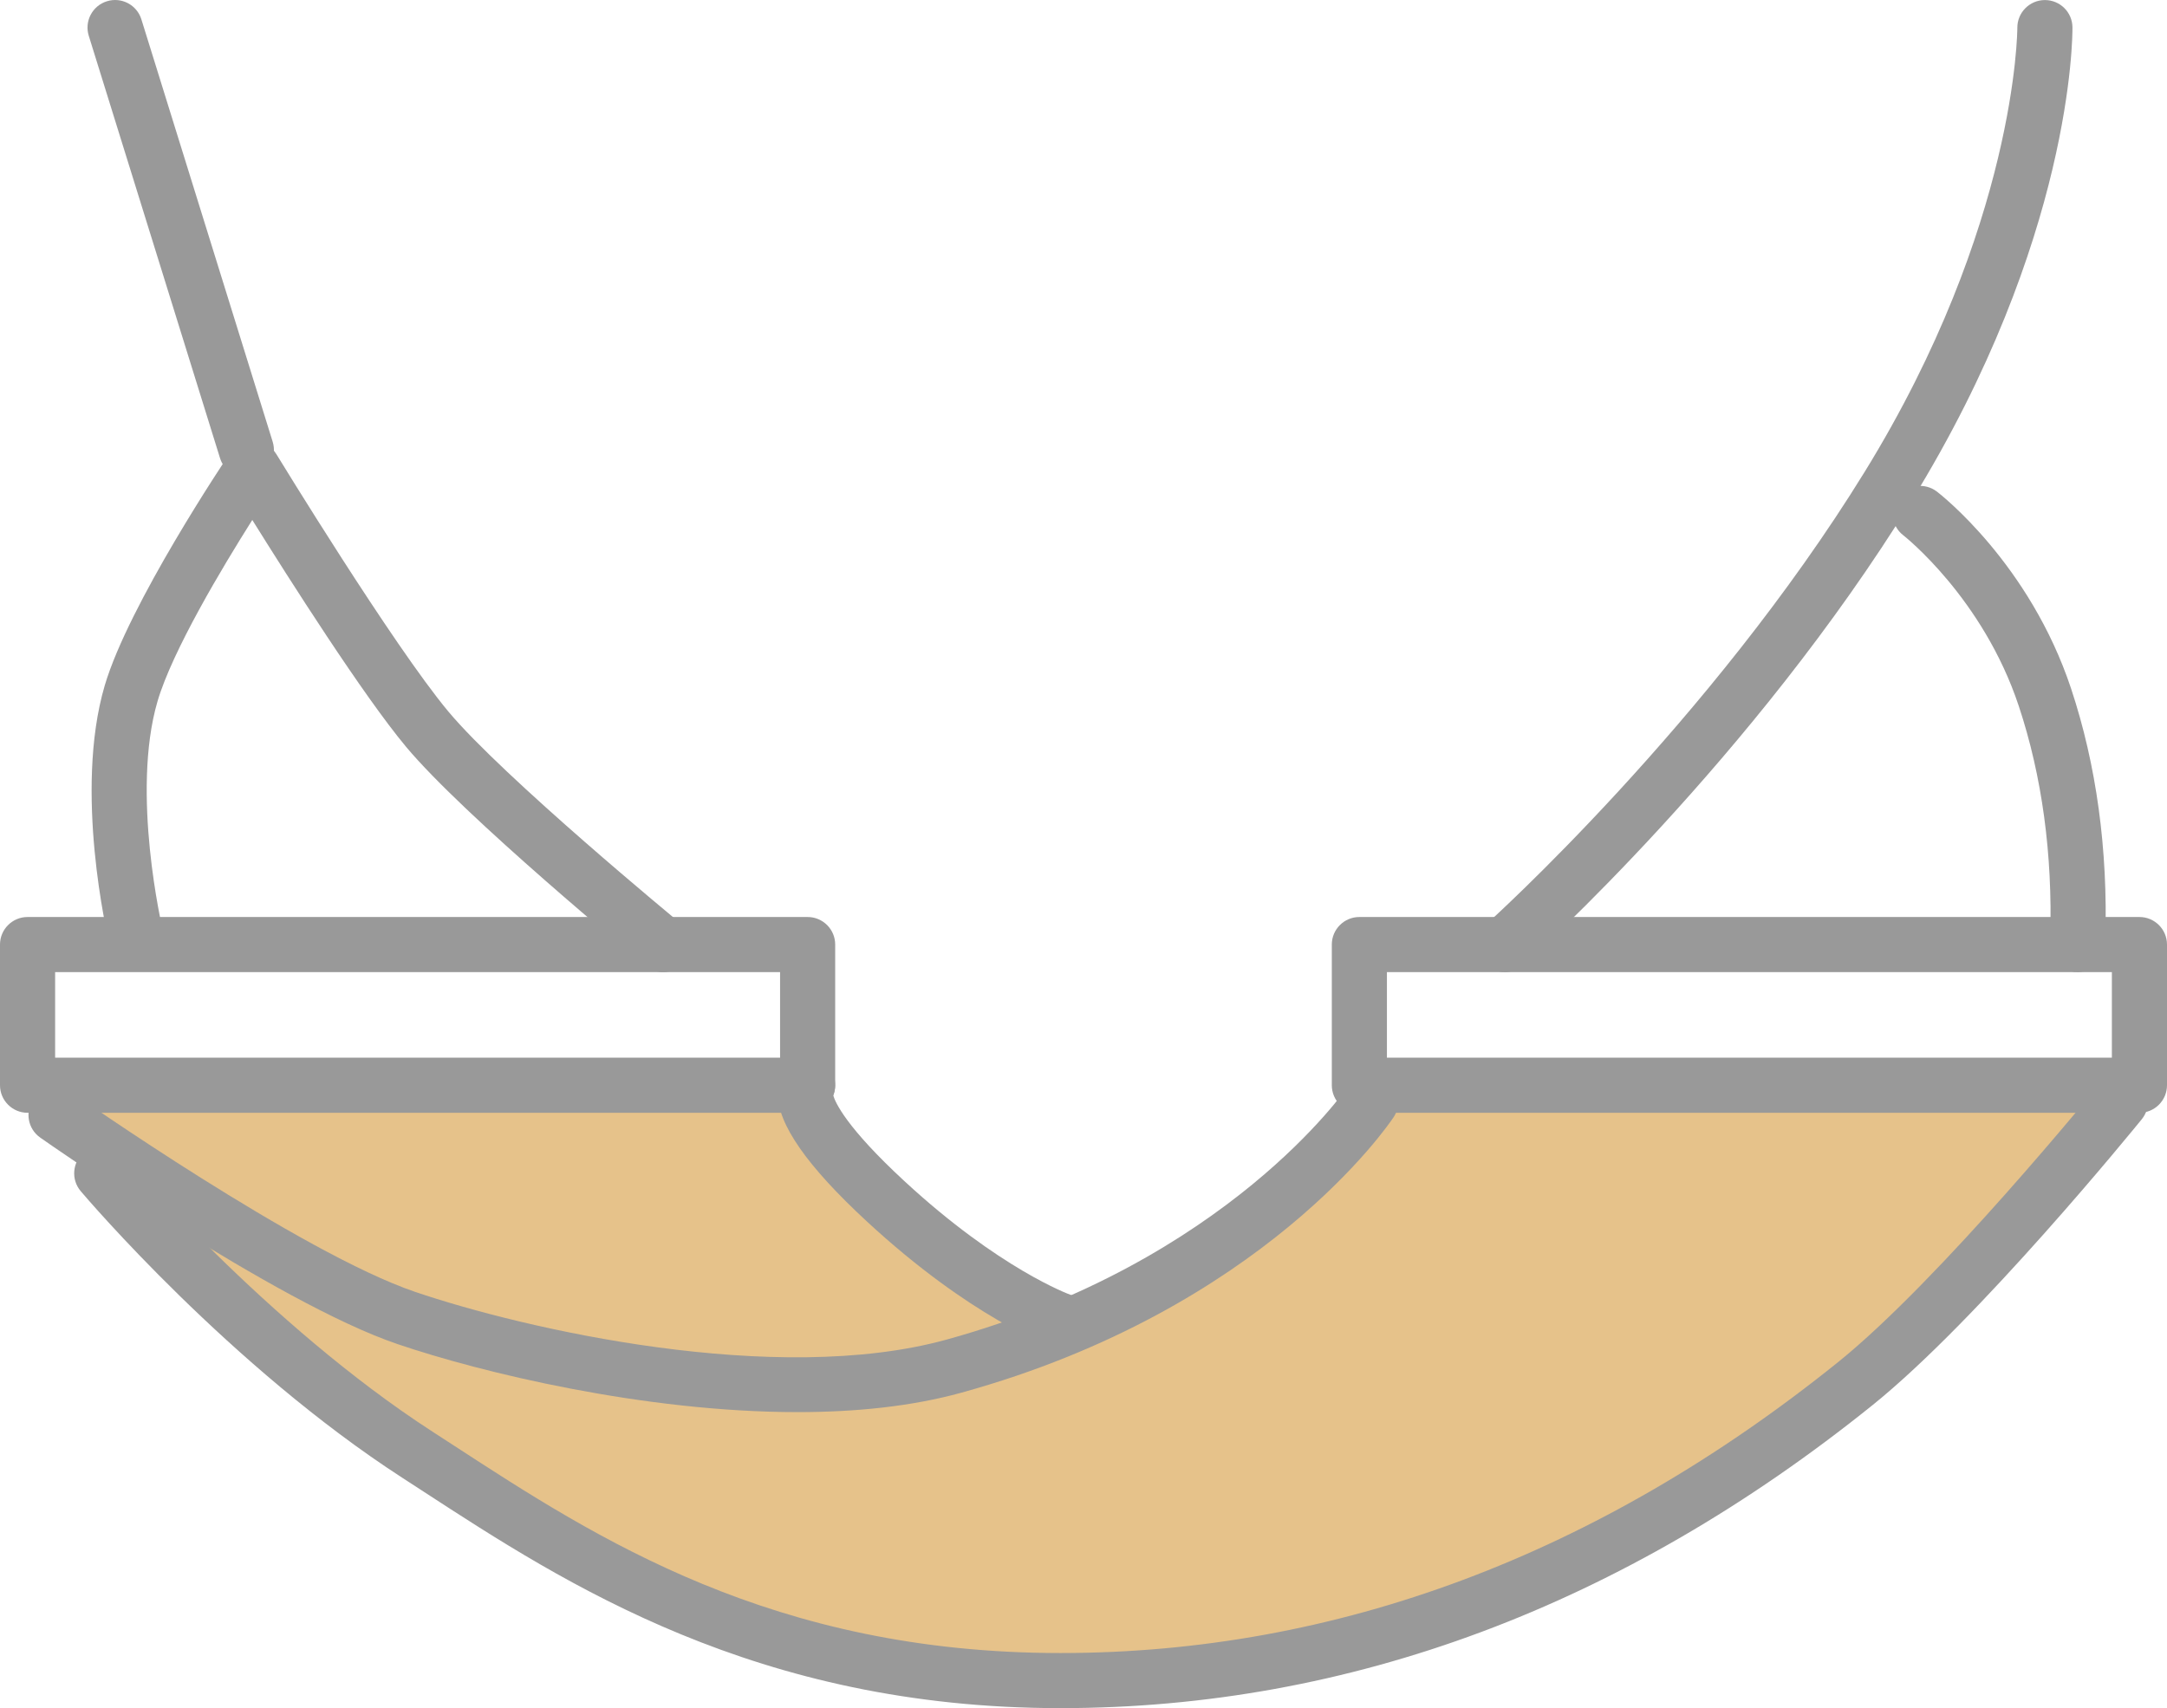
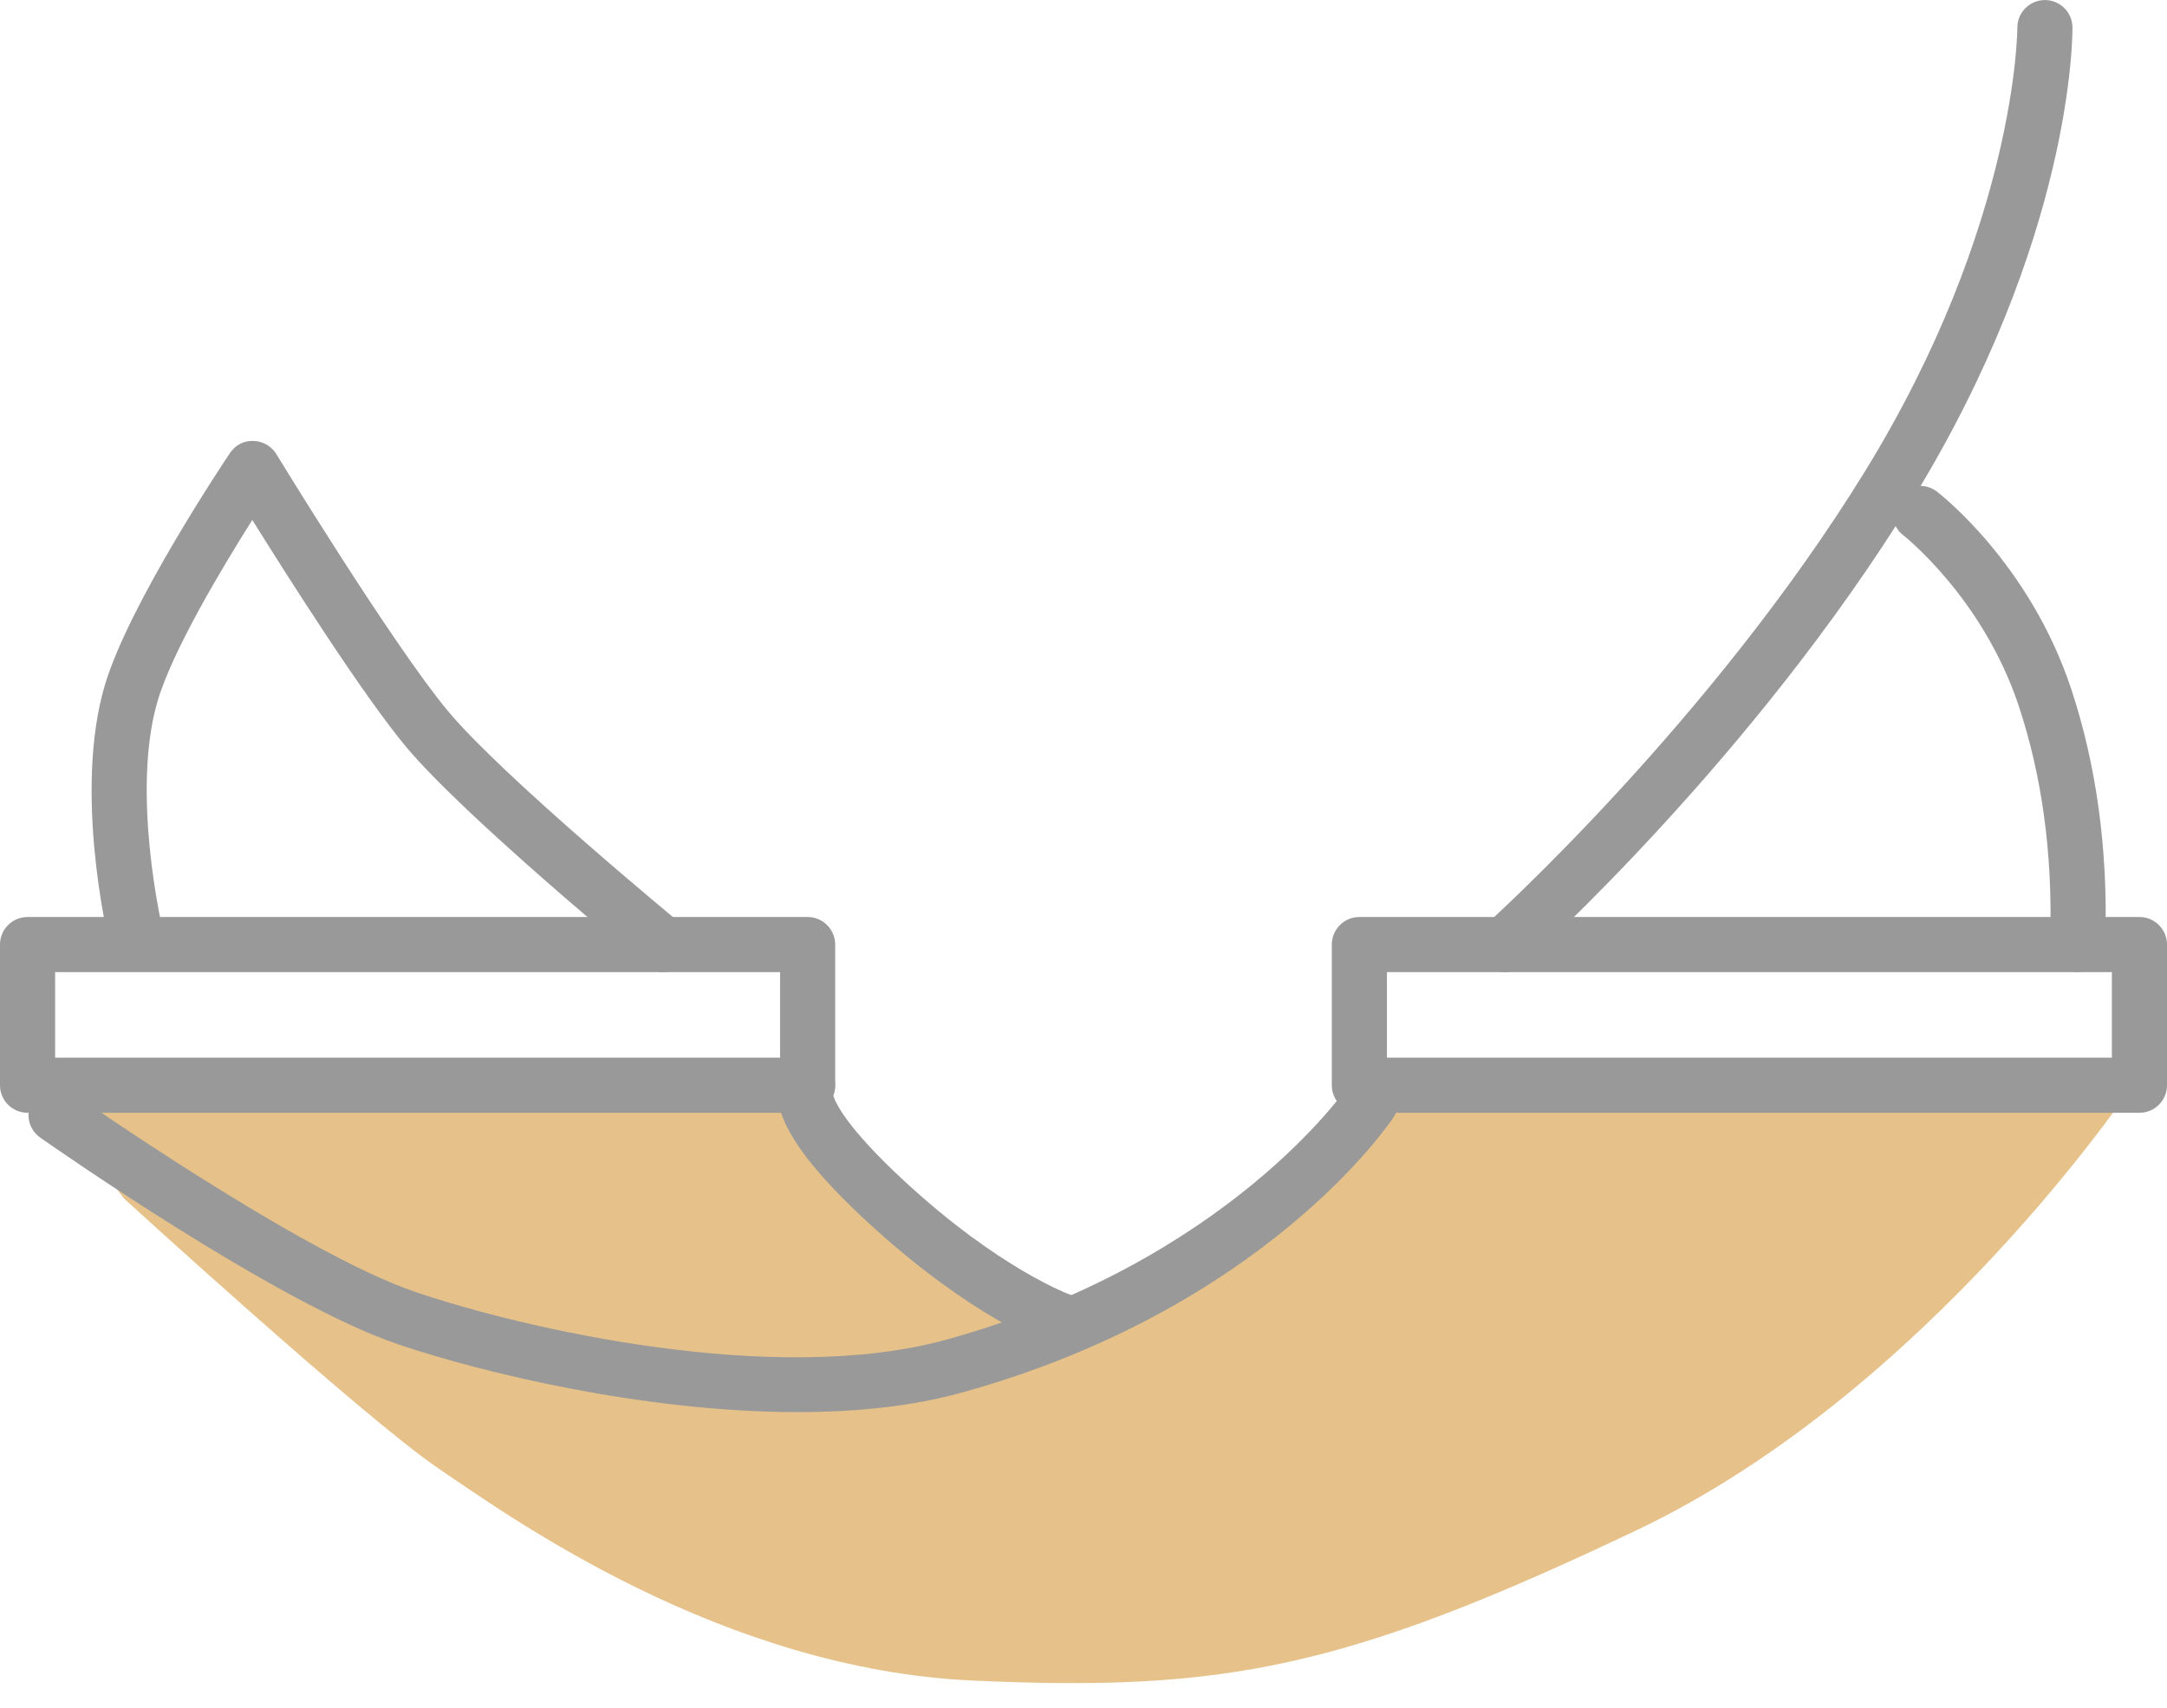
<svg xmlns="http://www.w3.org/2000/svg" id="_レイヤー_2" data-name="レイヤー_2" width="78.635" height="62.001" viewBox="0 0 78.635 62.001">
  <defs>
    <style>
      .cls-1 {
        fill: #e6c28a;
      }

      .cls-2 {
        fill: #999;
      }
    </style>
  </defs>
  <g id="_レイヤー_1-2" data-name="レイヤー_1">
    <g>
      <path class="cls-1" d="M1.343,39.391h27.879s.811,3.743,4.212,5.738,5.071,2.809,5.071,2.809c0,0,6.346-2.532,7.953-4.029s3.658-4.518,3.658-4.518h27.268s-7.391,11.104-17.995,16.152-14.982,5.867-24.072,5.458c-9.089-.409-16.726-5.874-19.427-7.714s-11.384-9.779-11.384-9.779l-3.163-4.116Z" />
      <g>
        <path class="cls-2" d="M29.307,40.391H1c-.552,0-1-.448-1-1v-5.106c0-.552.448-1,1-1h28.307c.552,0,1,.448,1,1v5.106c0,.552-.448,1-1,1ZM2,38.391h26.307v-3.106H2v3.106Z" />
        <path class="cls-2" d="M24.059,35.285c-.224,0-.449-.075-.635-.228-.268-.221-6.588-5.429-8.695-7.957-1.55-1.859-4.22-6.055-5.574-8.227-1.089,1.724-2.899,4.746-3.438,6.579-.977,3.326.173,8.238.185,8.288.128.537-.204,1.077-.74,1.205-.541.13-1.077-.203-1.205-.739-.053-.222-1.287-5.475-.159-9.316.87-2.959,4.396-8.221,4.546-8.444.19-.283.491-.455.852-.441.341.007.654.188.832.479.042.069,4.236,6.939,6.237,9.337,1.988,2.384,8.365,7.64,8.429,7.692.427.351.488.981.137,1.408-.198.24-.484.365-.773.365Z" />
-         <path class="cls-2" d="M8.939,17.332c-.426,0-.821-.275-.955-.704L3.221,1.298c-.164-.527.131-1.088.658-1.252.527-.165,1.088.13,1.252.658l4.764,15.331c.164.527-.131,1.088-.658,1.252-.099.031-.199.045-.297.045Z" />
        <path class="cls-2" d="M77.635,40.391h-28.307c-.552,0-1-.448-1-1v-5.106c0-.552.448-1,1-1h28.307c.552,0,1,.448,1,1v5.106c0,.552-.448,1-1,1ZM50.328,38.391h26.307v-3.106h-26.307v3.106Z" />
        <path class="cls-2" d="M75.393,35.285c-.552,0-1-.448-1-1l.005-.254c.087-3.032-.297-5.86-1.143-8.408-1.303-3.923-4.162-6.172-4.19-6.194-.436-.338-.517-.965-.18-1.402.337-.437.963-.519,1.4-.184.137.105,3.365,2.622,4.869,7.149.919,2.77,1.338,5.831,1.244,9.096l-.005.196c0,.552-.448,1-1,1Z" />
        <path class="cls-2" d="M54.61,35.285c-.275,0-.548-.112-.746-.333-.368-.412-.333-1.044.078-1.412.081-.072,8.121-7.317,13.727-16.421,5.513-8.953,5.535-16.04,5.535-16.11-.003-.552.441-1.002.992-1.007h.008c.548,0,.995.44,1,.989.003.31.006,7.696-5.832,17.177-5.764,9.359-13.759,16.561-14.097,16.862-.19.171-.429.255-.666.255Z" />
        <path class="cls-2" d="M28.938,51.256c-5.572,0-11.494-1.441-14.522-2.472-4.412-1.502-12.61-7.249-12.957-7.493-.452-.318-.561-.941-.243-1.393.318-.452.941-.561,1.393-.243.083.058,8.31,5.826,12.451,7.235,3.961,1.349,13.093,3.447,19.295,1.732,10.193-2.817,14.509-9.118,14.552-9.182.307-.458.927-.583,1.386-.276.459.306.584.924.28,1.384-.188.283-4.728,6.974-15.684,10.002-1.82.503-3.861.706-5.951.706Z" />
-         <path class="cls-2" d="M38.482,62.001c-11.033,0-18-4.533-23.087-7.844l-.785-.51c-6.259-4.048-11.463-10.153-11.681-10.411-.357-.422-.305-1.052.117-1.409.421-.356,1.053-.305,1.41.116.051.061,5.236,6.142,11.241,10.024l.79.513c5.149,3.351,11.557,7.521,21.996,7.521h.007c10.016-.002,19.506-3.554,28.206-10.557,3.692-2.972,9.413-10.008,9.47-10.079.348-.429.977-.494,1.407-.147.429.348.495.978.147,1.407-.24.295-5.911,7.271-9.77,10.377-9.064,7.296-18.976,10.997-29.46,10.999h-.007Z" />
        <path class="cls-2" d="M38.503,48.937c-.108,0-.218-.018-.327-.055-.118-.041-2.926-1.038-6.719-4.546-2.171-2.008-3.23-3.525-3.236-4.636-.003-.592.277-.921.397-1.036.401-.378,1.035-.361,1.414.039.275.292.342.705.204,1.055.071.251.46,1.151,2.579,3.11,3.451,3.193,5.993,4.116,6.018,4.125.519.184.793.754.611,1.274-.144.412-.53.67-.942.67ZM29.996,40.115s-.001,0-.002.002c0,0,0-.001.002-.002ZM29.998,40.113s0,.001-.001.002c0,0,0-.001.001-.002ZM30,40.112h0s0,0,0,0Z" />
      </g>
    </g>
  </g>
</svg>